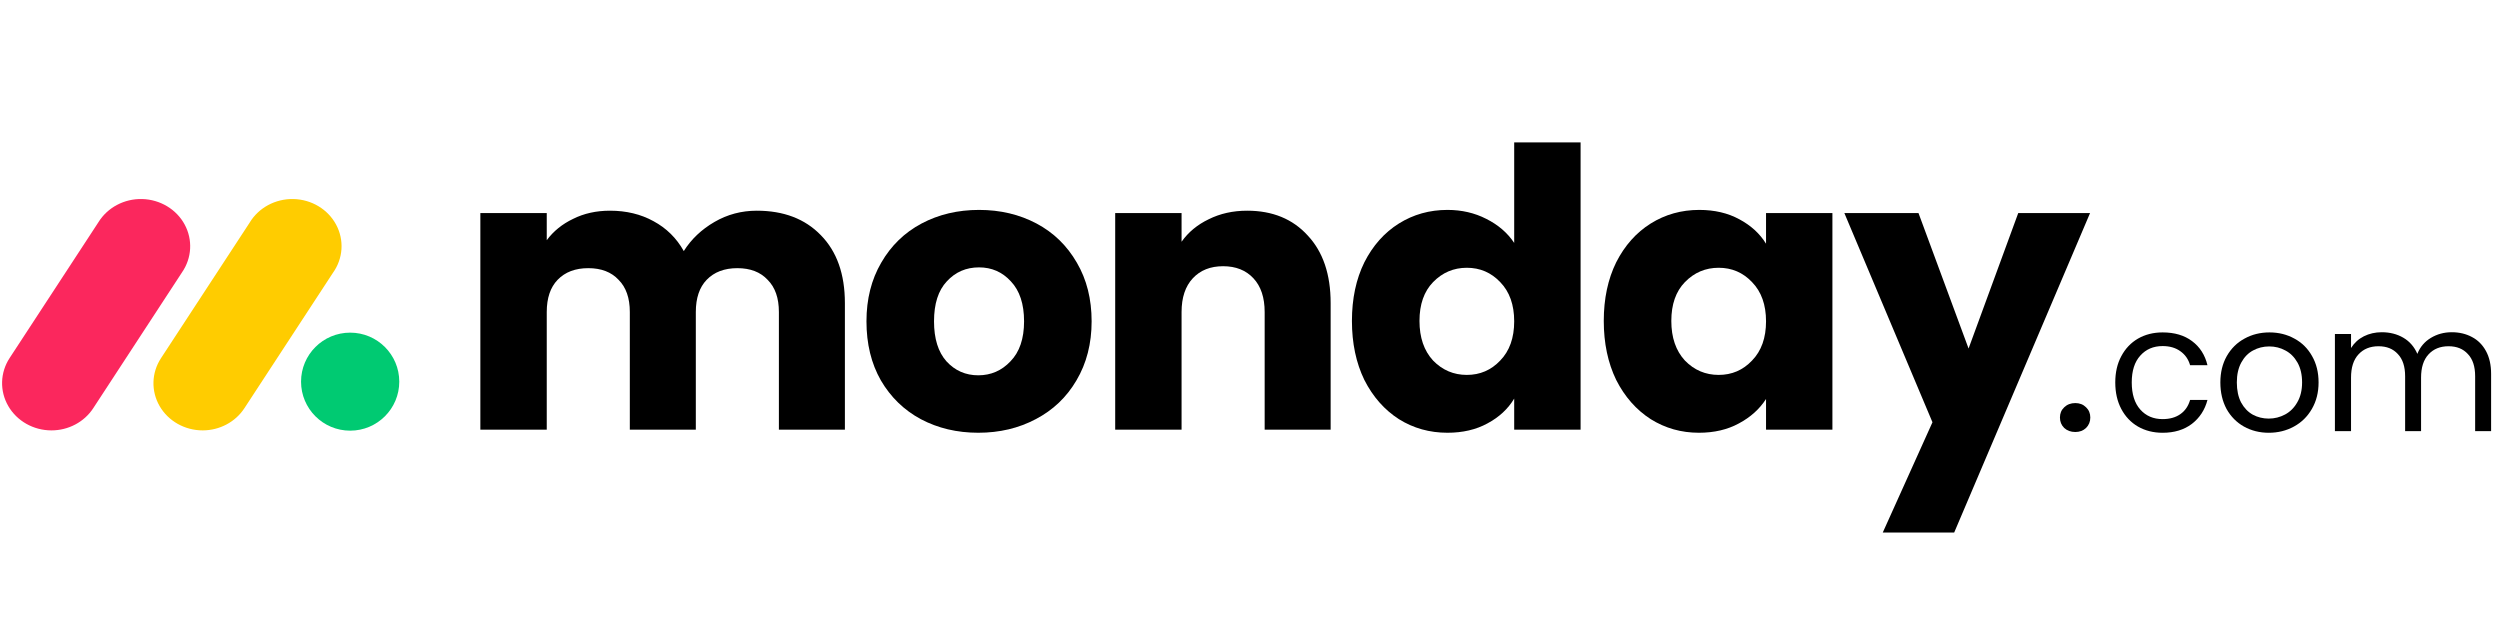
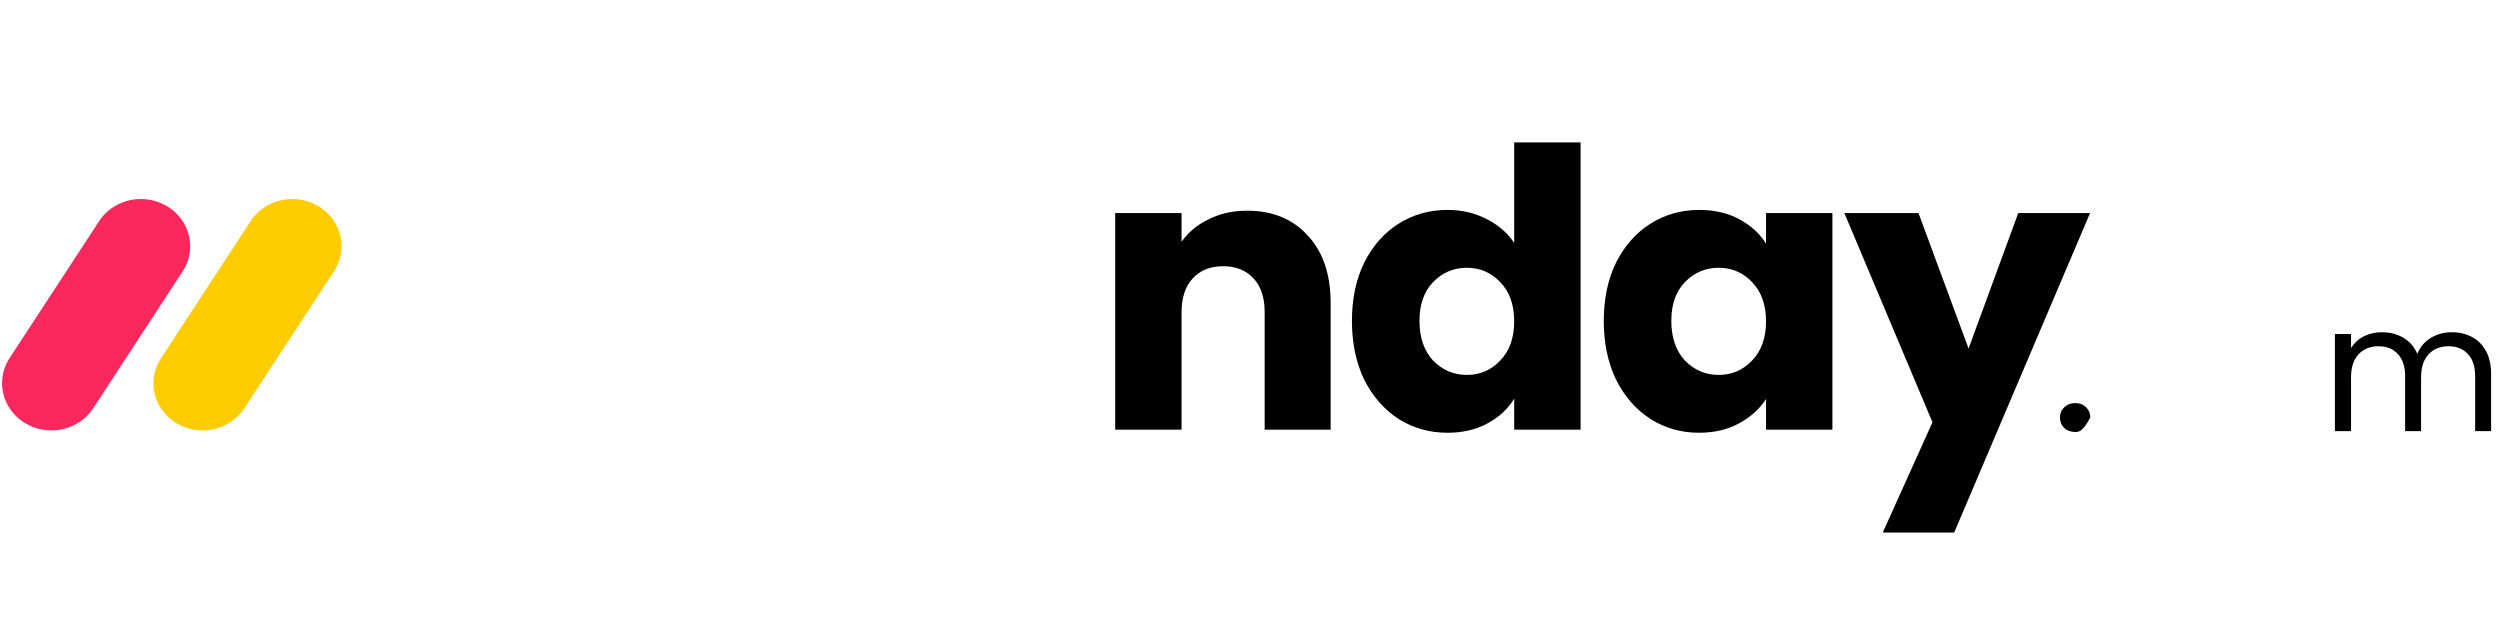
<svg xmlns="http://www.w3.org/2000/svg" width="140" height="36" viewBox="0 0 140 36" fill="none">
  <rect width="140" height="36" fill="white" />
  <path d="M2.877 24.102C1.873 24.101 0.948 23.578 0.462 22.736C-0.024 21.895 0.005 20.866 0.538 20.051L5.511 12.446C6.021 11.618 6.961 11.12 7.964 11.146C8.968 11.173 9.878 11.719 10.34 12.572C10.803 13.426 10.745 14.453 10.191 15.255L5.221 22.86C4.716 23.634 3.83 24.103 2.877 24.102Z" fill="#FB275D" />
  <path d="M11.349 24.102C10.346 24.101 9.423 23.579 8.938 22.74C8.453 21.9 8.482 20.874 9.014 20.061L13.977 12.473C14.479 11.633 15.422 11.124 16.433 11.146C17.445 11.169 18.362 11.719 18.823 12.581C19.285 13.442 19.217 14.476 18.646 15.276L13.684 22.863C13.18 23.633 12.298 24.101 11.349 24.102V24.102Z" fill="#FFCC00" />
-   <path d="M19.609 24.117C21.128 24.117 22.359 22.889 22.359 21.373C22.359 19.857 21.128 18.628 19.609 18.628C18.09 18.628 16.859 19.857 16.859 21.373C16.859 22.889 18.09 24.117 19.609 24.117Z" fill="#00CA72" />
-   <path d="M42.379 11.799C43.886 11.799 45.082 12.256 45.966 13.169C46.864 14.082 47.314 15.35 47.314 16.973V24.06H43.618V17.473C43.618 16.69 43.408 16.089 42.987 15.669C42.582 15.234 42.017 15.017 41.292 15.017C40.567 15.017 39.995 15.234 39.574 15.669C39.169 16.089 38.966 16.69 38.966 17.473V24.06H35.27V17.473C35.27 16.69 35.06 16.089 34.64 15.669C34.234 15.234 33.669 15.017 32.944 15.017C32.219 15.017 31.647 15.234 31.227 15.669C30.821 16.089 30.618 16.69 30.618 17.473V24.06H26.9V11.93H30.618V13.451C30.995 12.944 31.487 12.545 32.096 12.256C32.705 11.951 33.393 11.799 34.161 11.799C35.074 11.799 35.886 11.995 36.596 12.386C37.321 12.777 37.886 13.335 38.292 14.06C38.712 13.393 39.285 12.85 40.009 12.43C40.734 12.009 41.524 11.799 42.379 11.799Z" fill="black" />
-   <path d="M54.783 24.234C53.595 24.234 52.522 23.98 51.566 23.473C50.624 22.966 49.877 22.241 49.327 21.299C48.79 20.357 48.522 19.256 48.522 17.995C48.522 16.748 48.798 15.654 49.348 14.712C49.899 13.756 50.653 13.024 51.609 12.516C52.566 12.009 53.638 11.755 54.827 11.755C56.015 11.755 57.087 12.009 58.044 12.516C59.001 13.024 59.754 13.756 60.305 14.712C60.856 15.654 61.131 16.748 61.131 17.995C61.131 19.241 60.849 20.343 60.283 21.299C59.733 22.241 58.972 22.966 58.001 23.473C57.044 23.98 55.972 24.234 54.783 24.234ZM54.783 21.017C55.493 21.017 56.095 20.756 56.587 20.234C57.095 19.712 57.348 18.966 57.348 17.995C57.348 17.024 57.102 16.277 56.609 15.756C56.131 15.234 55.537 14.973 54.827 14.973C54.102 14.973 53.501 15.234 53.022 15.756C52.544 16.263 52.305 17.009 52.305 17.995C52.305 18.966 52.537 19.712 53.001 20.234C53.479 20.756 54.073 21.017 54.783 21.017Z" fill="black" />
  <path d="M69.842 11.799C71.263 11.799 72.393 12.263 73.234 13.19C74.089 14.103 74.516 15.364 74.516 16.973V24.06H70.821V17.473C70.821 16.661 70.611 16.031 70.19 15.582C69.77 15.132 69.205 14.908 68.495 14.908C67.784 14.908 67.219 15.132 66.799 15.582C66.379 16.031 66.168 16.661 66.168 17.473V24.06H62.451V11.93H66.168V13.538C66.545 13.002 67.053 12.582 67.69 12.277C68.328 11.959 69.045 11.799 69.842 11.799Z" fill="black" />
  <path d="M75.708 17.973C75.708 16.727 75.94 15.632 76.404 14.69C76.882 13.748 77.527 13.024 78.339 12.516C79.15 12.009 80.056 11.755 81.056 11.755C81.853 11.755 82.578 11.922 83.23 12.256C83.897 12.589 84.419 13.038 84.795 13.603V7.973H88.513V24.06H84.795V22.321C84.448 22.901 83.948 23.364 83.295 23.712C82.658 24.06 81.911 24.234 81.056 24.234C80.056 24.234 79.15 23.98 78.339 23.473C77.527 22.951 76.882 22.219 76.404 21.277C75.94 20.321 75.708 19.219 75.708 17.973ZM84.795 17.995C84.795 17.067 84.534 16.335 84.013 15.799C83.505 15.263 82.882 14.995 82.143 14.995C81.404 14.995 80.774 15.263 80.252 15.799C79.745 16.321 79.491 17.046 79.491 17.973C79.491 18.901 79.745 19.64 80.252 20.19C80.774 20.727 81.404 20.995 82.143 20.995C82.882 20.995 83.505 20.727 84.013 20.19C84.534 19.654 84.795 18.922 84.795 17.995Z" fill="black" />
  <path d="M89.811 17.973C89.811 16.727 90.043 15.632 90.507 14.69C90.985 13.748 91.63 13.024 92.441 12.516C93.253 12.009 94.159 11.755 95.159 11.755C96.014 11.755 96.76 11.93 97.398 12.277C98.05 12.625 98.55 13.082 98.898 13.647V11.93H102.615V24.06H98.898V22.343C98.536 22.908 98.028 23.364 97.376 23.712C96.739 24.06 95.992 24.234 95.137 24.234C94.151 24.234 93.253 23.98 92.441 23.473C91.63 22.951 90.985 22.219 90.507 21.277C90.043 20.321 89.811 19.219 89.811 17.973ZM98.898 17.995C98.898 17.067 98.637 16.335 98.115 15.799C97.608 15.263 96.985 14.995 96.246 14.995C95.507 14.995 94.876 15.263 94.354 15.799C93.847 16.321 93.594 17.046 93.594 17.973C93.594 18.901 93.847 19.64 94.354 20.19C94.876 20.727 95.507 20.995 96.246 20.995C96.985 20.995 97.608 20.727 98.115 20.19C98.637 19.654 98.898 18.922 98.898 17.995Z" fill="black" />
  <path d="M117.044 11.93L109.435 29.821H105.435L108.218 23.647L103.283 11.93H107.435L110.24 19.517L113.022 11.93H117.044Z" fill="black" />
-   <path d="M118.455 21.415C118.455 20.853 118.568 20.363 118.793 19.946C119.018 19.522 119.329 19.195 119.726 18.963C120.13 18.731 120.59 18.615 121.106 18.615C121.774 18.615 122.324 18.778 122.754 19.102C123.191 19.426 123.479 19.876 123.618 20.452H122.645C122.552 20.121 122.37 19.86 122.099 19.668C121.834 19.476 121.503 19.38 121.106 19.38C120.59 19.38 120.173 19.559 119.855 19.916C119.537 20.267 119.378 20.767 119.378 21.415C119.378 22.07 119.537 22.577 119.855 22.934C120.173 23.292 120.59 23.47 121.106 23.47C121.503 23.47 121.834 23.378 122.099 23.192C122.364 23.007 122.546 22.742 122.645 22.398H123.618C123.472 22.954 123.181 23.401 122.744 23.738C122.307 24.069 121.761 24.235 121.106 24.235C120.59 24.235 120.13 24.119 119.726 23.887C119.329 23.656 119.018 23.328 118.793 22.904C118.568 22.481 118.455 21.985 118.455 21.415Z" fill="black" />
  <path d="M137.298 18.605C137.721 18.605 138.099 18.695 138.43 18.873C138.761 19.046 139.022 19.307 139.214 19.658C139.406 20.009 139.502 20.436 139.502 20.939V24.145H138.608V21.068C138.608 20.525 138.473 20.111 138.201 19.827C137.937 19.535 137.576 19.39 137.119 19.39C136.649 19.39 136.275 19.542 135.997 19.846C135.719 20.144 135.58 20.578 135.58 21.147V24.145H134.687V21.068C134.687 20.525 134.551 20.111 134.28 19.827C134.015 19.535 133.654 19.39 133.197 19.39C132.727 19.39 132.353 19.542 132.075 19.846C131.797 20.144 131.658 20.578 131.658 21.147V24.145H130.755V18.705H131.658V19.489C131.837 19.204 132.075 18.986 132.373 18.834C132.678 18.682 133.012 18.605 133.376 18.605C133.833 18.605 134.237 18.708 134.587 18.913C134.938 19.118 135.2 19.42 135.372 19.817C135.524 19.433 135.775 19.135 136.126 18.923C136.477 18.711 136.868 18.605 137.298 18.605Z" fill="black" />
-   <path d="M127.05 24.235C126.541 24.235 126.077 24.119 125.66 23.887C125.25 23.656 124.926 23.328 124.687 22.904C124.456 22.474 124.34 21.978 124.34 21.415C124.34 20.859 124.459 20.369 124.697 19.946C124.942 19.516 125.273 19.188 125.69 18.963C126.107 18.731 126.574 18.615 127.09 18.615C127.606 18.615 128.073 18.731 128.49 18.963C128.907 19.188 129.235 19.512 129.473 19.936C129.718 20.36 129.84 20.853 129.84 21.415C129.84 21.978 129.714 22.474 129.463 22.904C129.218 23.328 128.884 23.656 128.46 23.887C128.037 24.119 127.567 24.235 127.05 24.235ZM127.05 23.441C127.375 23.441 127.679 23.364 127.964 23.212C128.248 23.06 128.477 22.832 128.649 22.527C128.827 22.223 128.917 21.852 128.917 21.415C128.917 20.978 128.831 20.608 128.659 20.303C128.487 19.999 128.262 19.774 127.984 19.628C127.706 19.476 127.404 19.4 127.08 19.4C126.749 19.4 126.445 19.476 126.167 19.628C125.895 19.774 125.677 19.999 125.511 20.303C125.346 20.608 125.263 20.978 125.263 21.415C125.263 21.859 125.343 22.233 125.501 22.537C125.667 22.842 125.885 23.07 126.157 23.222C126.428 23.368 126.726 23.441 127.05 23.441Z" fill="black" />
-   <path d="M116.217 24.192C115.967 24.192 115.759 24.116 115.595 23.965C115.436 23.807 115.357 23.612 115.357 23.382C115.357 23.151 115.436 22.96 115.595 22.809C115.759 22.651 115.967 22.572 116.217 22.572C116.461 22.572 116.662 22.651 116.82 22.809C116.978 22.96 117.057 23.151 117.057 23.382C117.057 23.612 116.978 23.807 116.82 23.965C116.662 24.116 116.461 24.192 116.217 24.192Z" fill="black" />
+   <path d="M116.217 24.192C115.967 24.192 115.759 24.116 115.595 23.965C115.436 23.807 115.357 23.612 115.357 23.382C115.357 23.151 115.436 22.96 115.595 22.809C115.759 22.651 115.967 22.572 116.217 22.572C116.461 22.572 116.662 22.651 116.82 22.809C116.978 22.96 117.057 23.151 117.057 23.382C116.662 24.116 116.461 24.192 116.217 24.192Z" fill="black" />
</svg>